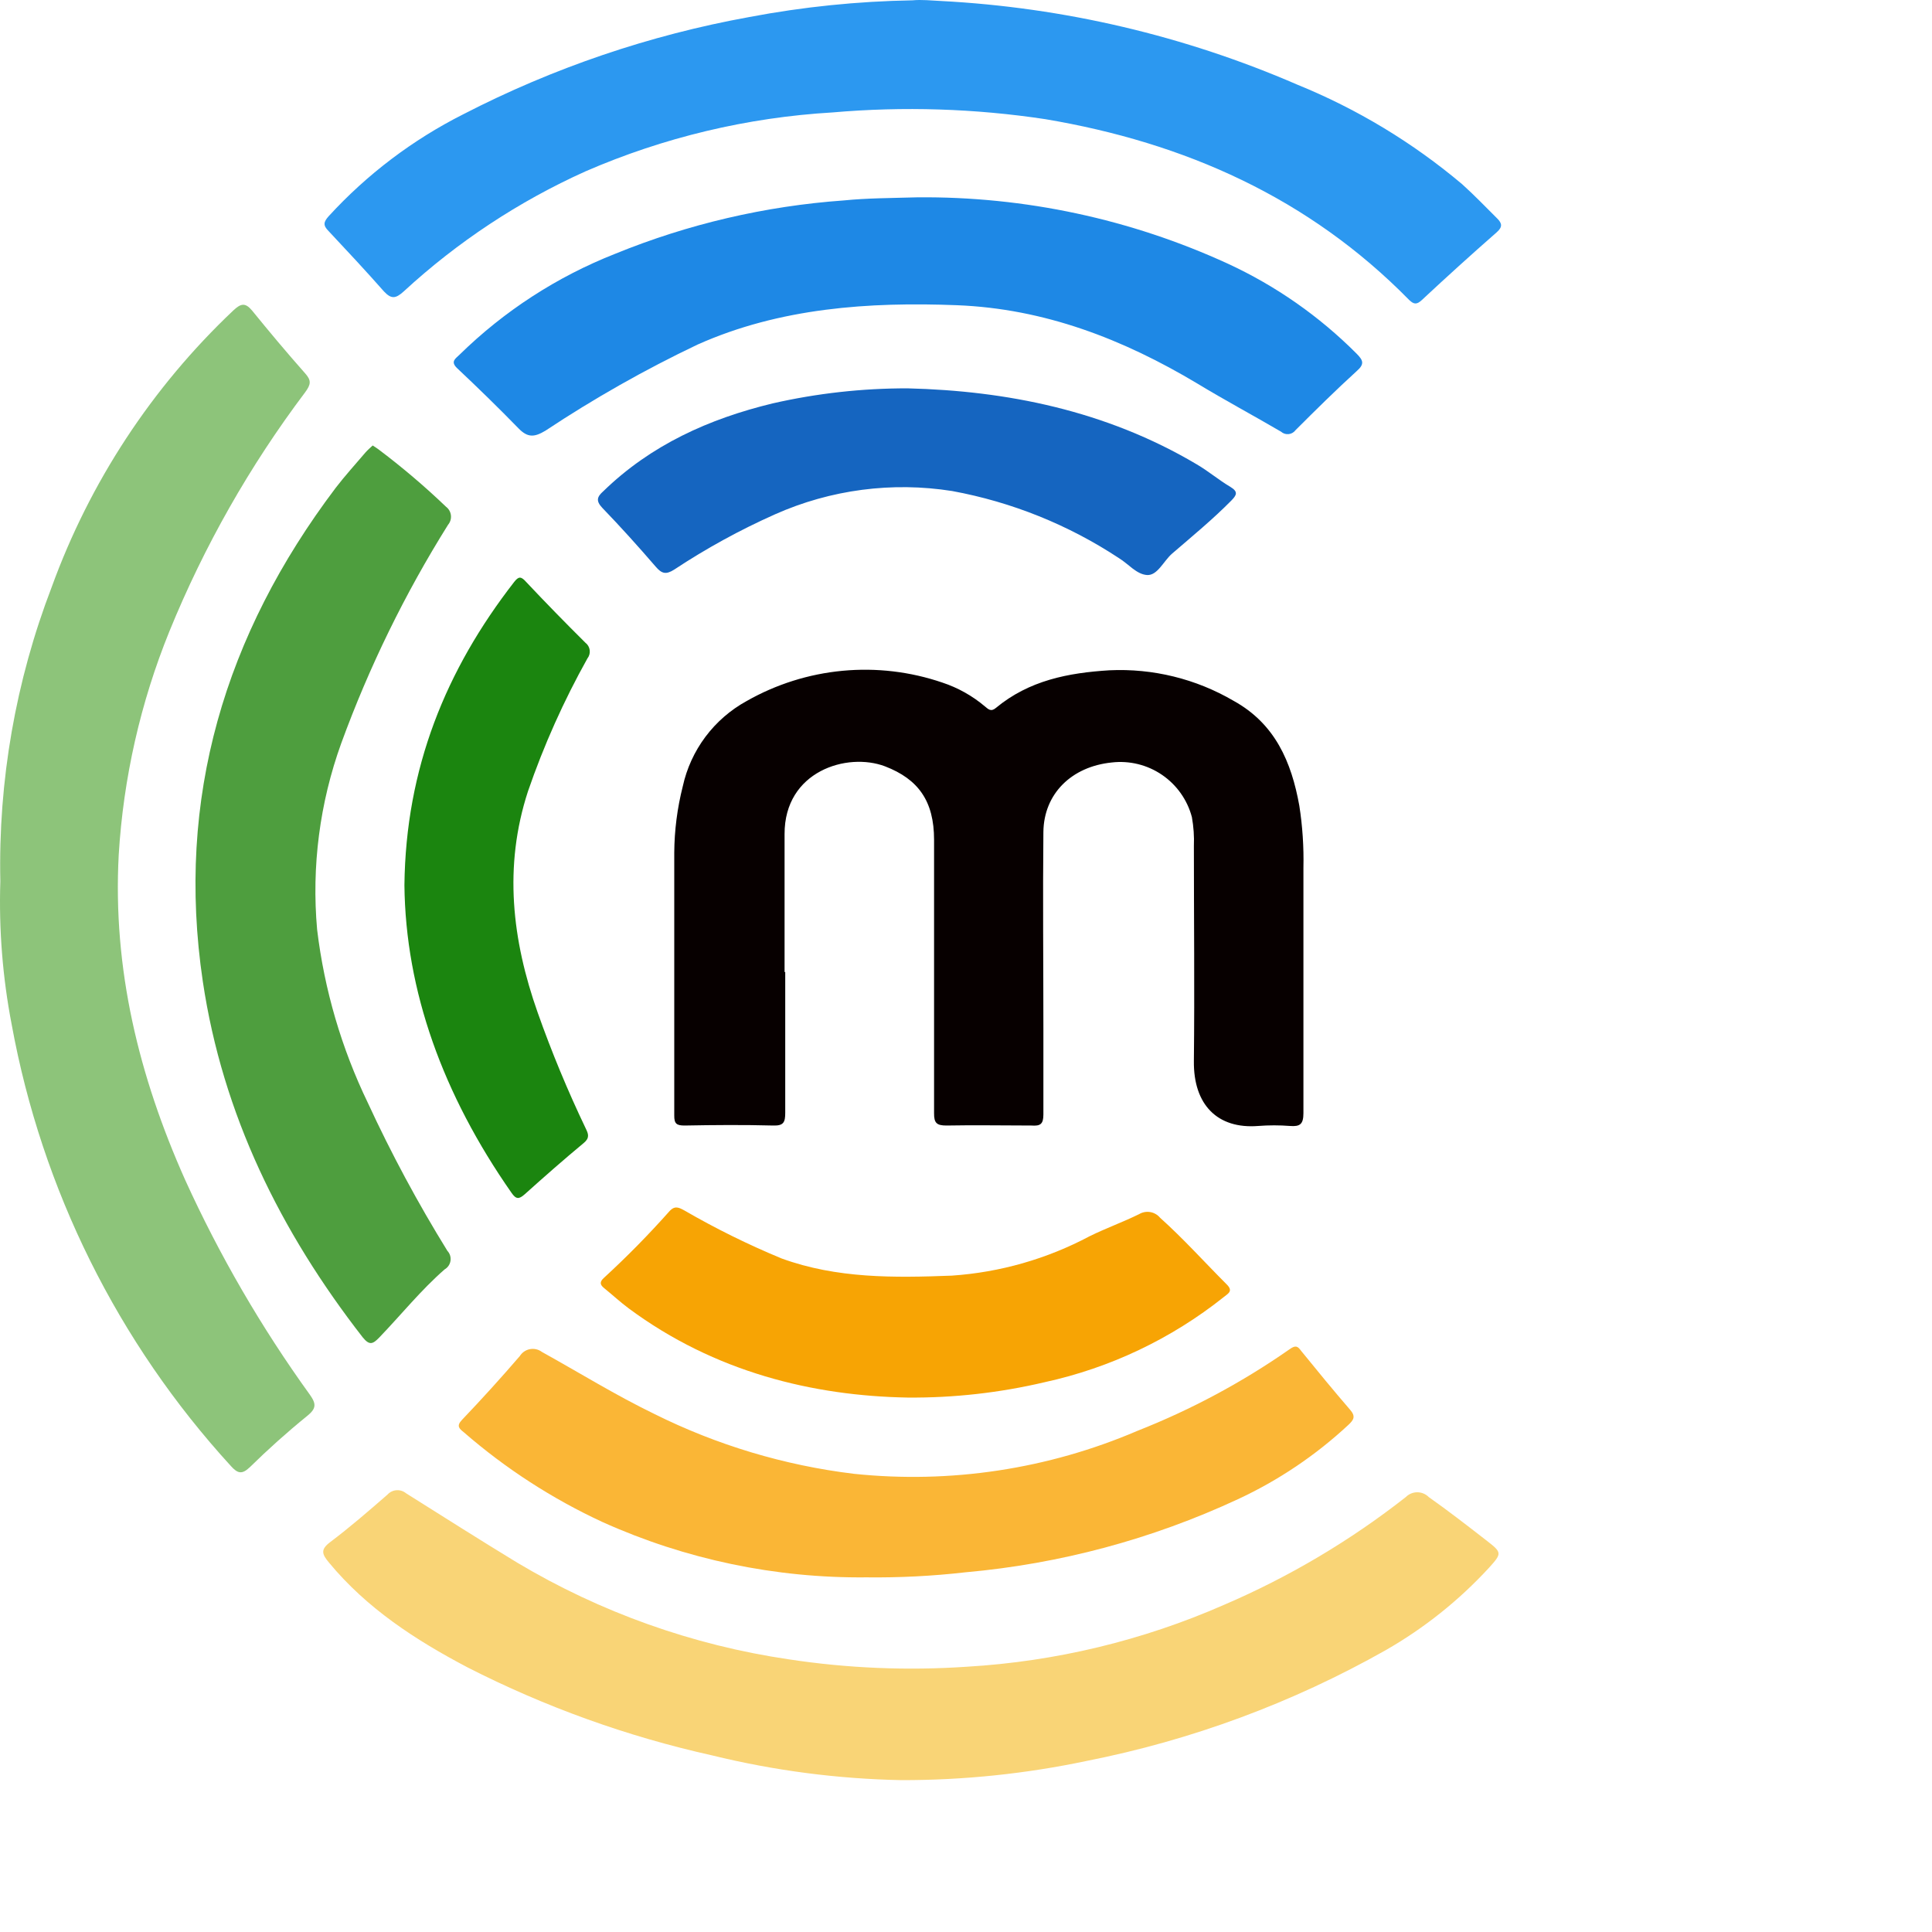
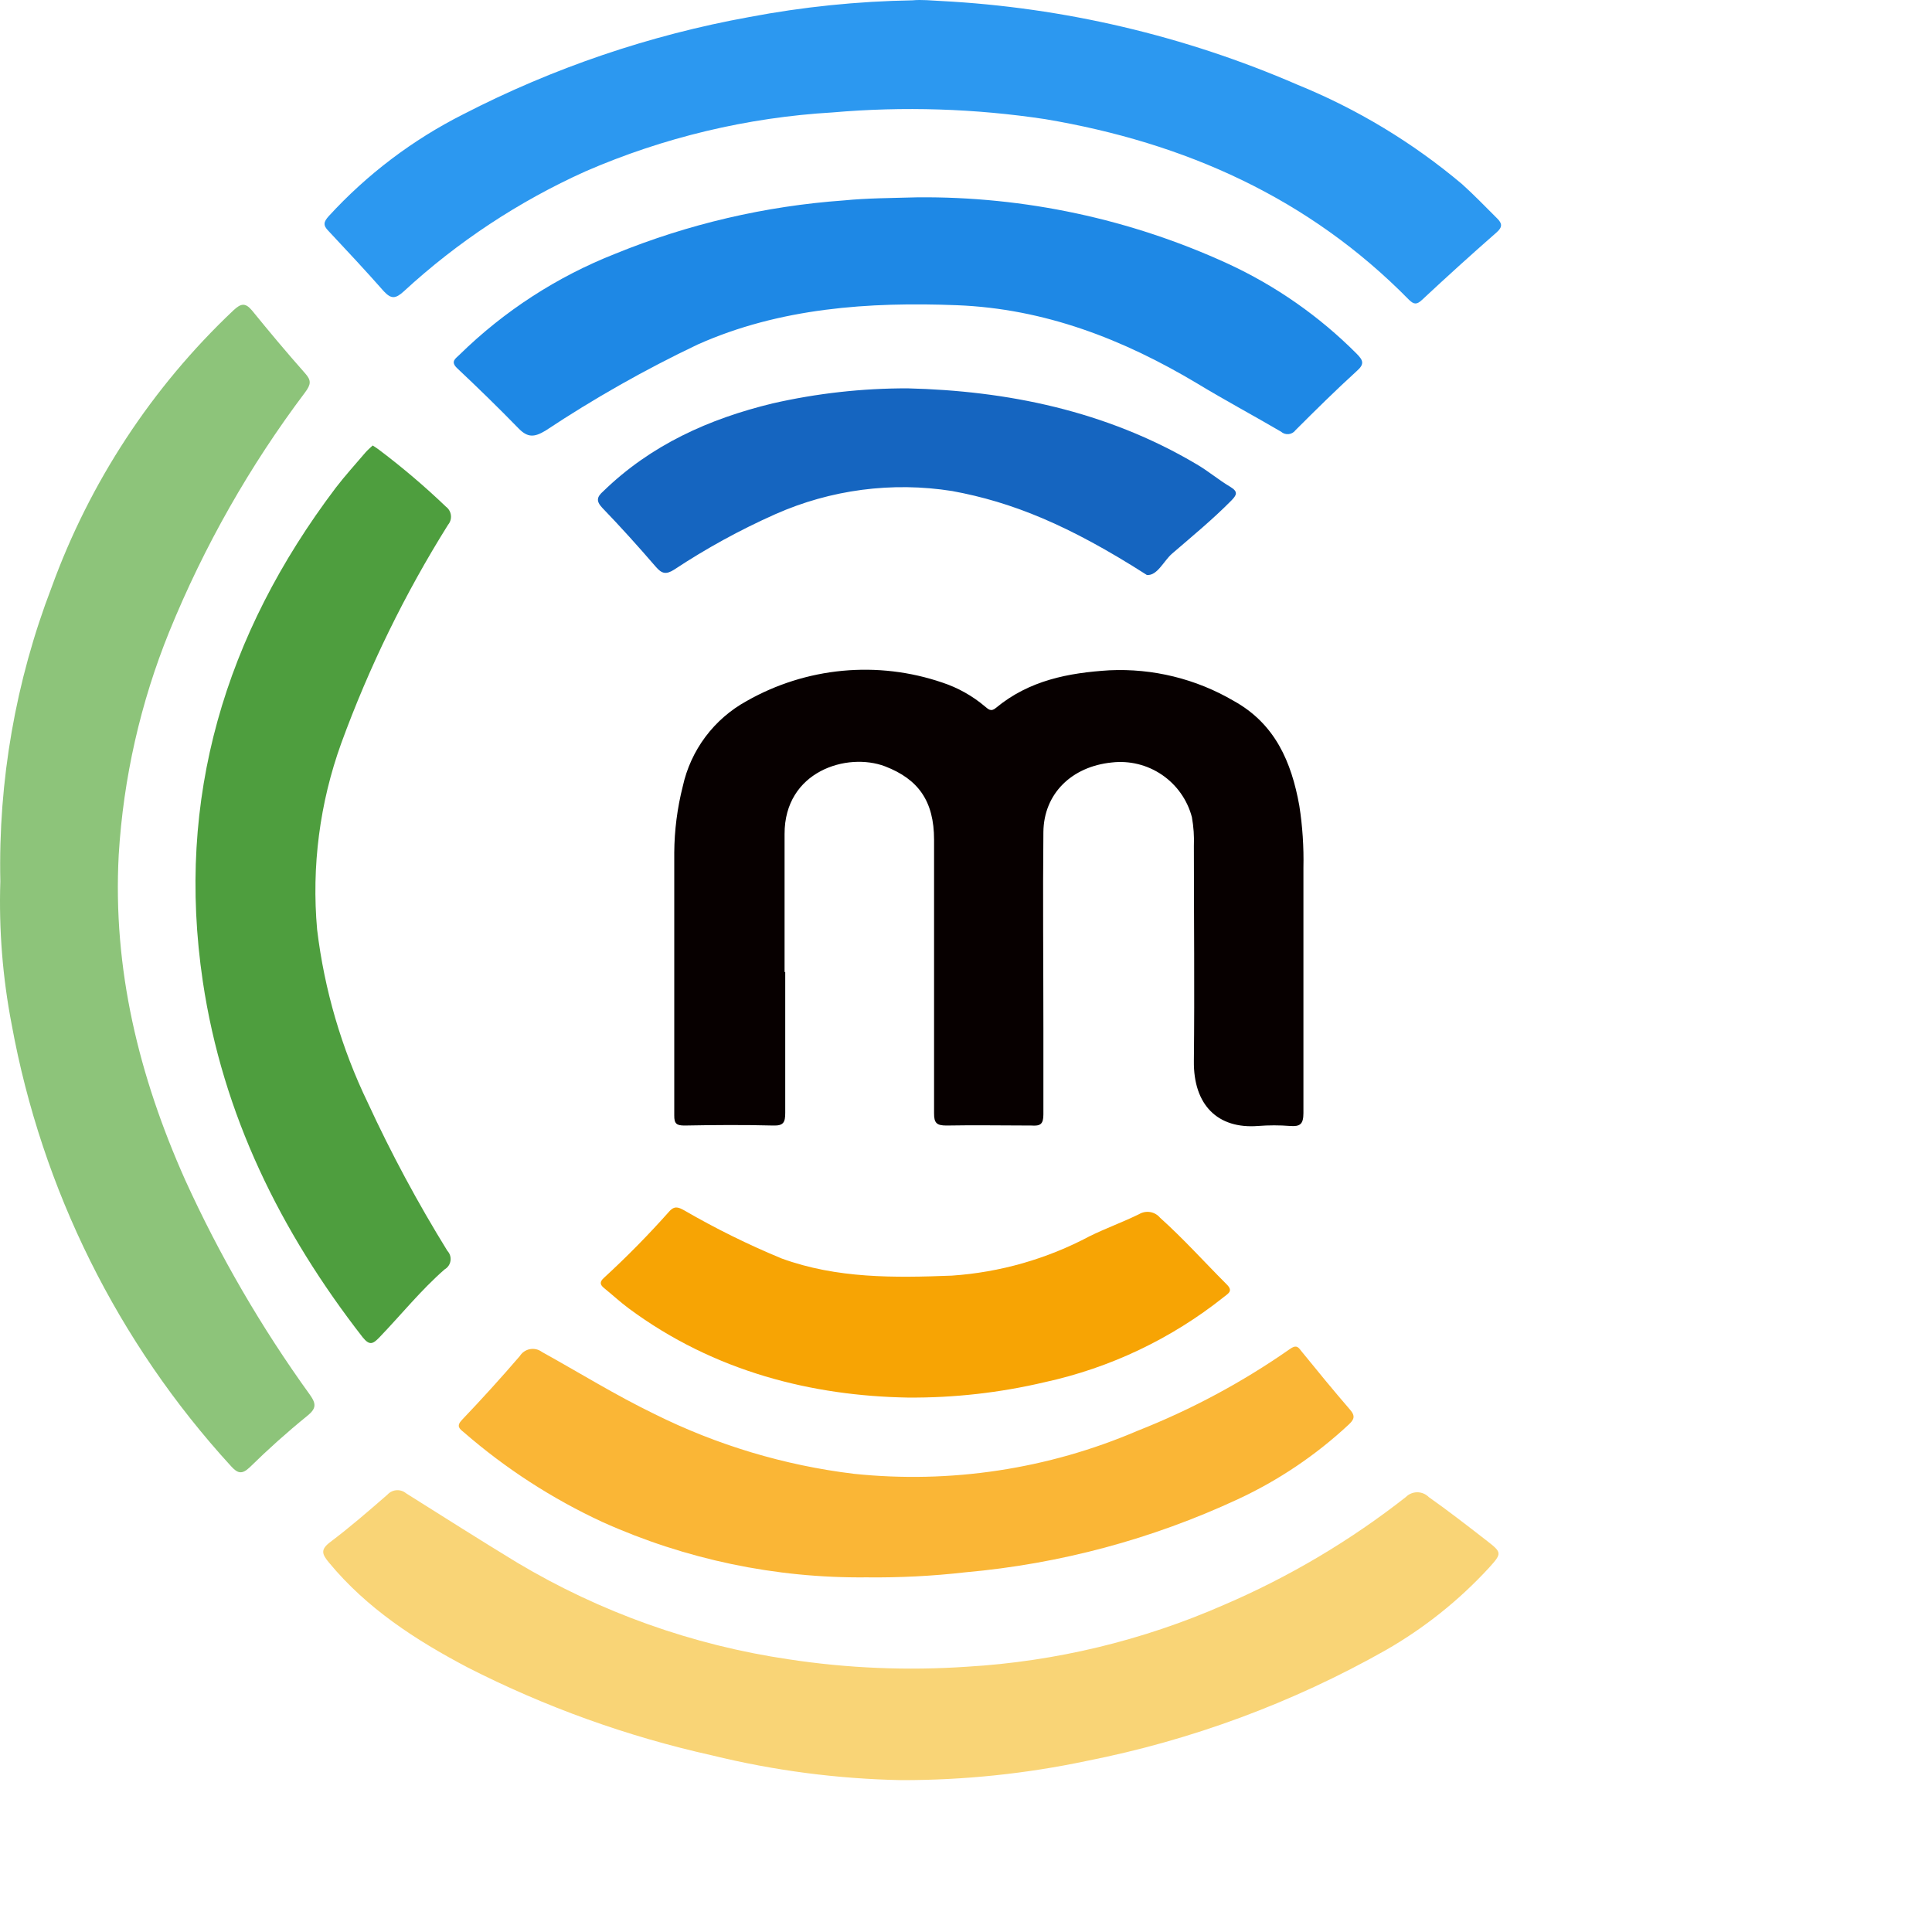
<svg xmlns="http://www.w3.org/2000/svg" width="140" height="140" viewBox="0 0 140 140" fill="none">
  <path d="M56.901 70.438C56.901 73.838 56.901 77.238 56.901 80.63C56.901 81.319 56.789 81.584 56.027 81.56C53.886 81.504 51.737 81.52 49.612 81.56C49.035 81.56 48.851 81.439 48.859 80.822C48.859 74.48 48.859 68.137 48.859 61.794C48.87 60.172 49.077 58.556 49.476 56.983C49.761 55.682 50.321 54.457 51.119 53.391C51.917 52.325 52.935 51.442 54.103 50.801C56.237 49.587 58.606 48.839 61.051 48.608C63.496 48.377 65.963 48.668 68.287 49.462C69.414 49.835 70.46 50.42 71.366 51.186C71.607 51.379 71.799 51.611 72.168 51.298C74.574 49.302 77.412 48.757 80.387 48.572C83.54 48.422 86.668 49.191 89.392 50.785C92.398 52.445 93.585 55.211 94.154 58.387C94.386 59.874 94.485 61.38 94.451 62.885C94.451 68.811 94.451 74.736 94.451 80.662C94.451 81.464 94.203 81.648 93.481 81.592C92.712 81.532 91.94 81.532 91.172 81.592C88.229 81.824 86.473 80.06 86.513 76.885C86.569 71.697 86.513 66.461 86.513 61.313C86.542 60.61 86.493 59.906 86.369 59.213C86.04 57.964 85.271 56.877 84.205 56.149C83.139 55.421 81.846 55.103 80.563 55.252C77.645 55.548 75.64 57.521 75.608 60.287C75.56 65.026 75.608 69.773 75.608 74.512C75.608 76.596 75.608 78.673 75.608 80.758C75.608 81.456 75.391 81.608 74.742 81.56C72.689 81.56 70.637 81.52 68.584 81.56C67.87 81.56 67.678 81.375 67.686 80.654C67.686 74.052 67.686 67.453 67.686 60.856C67.686 58.05 66.547 56.462 64.134 55.532C61.391 54.49 56.837 55.877 56.853 60.447C56.853 63.775 56.853 67.111 56.853 70.438H56.901Z" fill="#070000" />
  <path d="M0.024 63.868C-0.131 56.587 1.133 49.346 3.744 42.547C6.508 34.931 11.014 28.067 16.902 22.501C17.448 21.988 17.768 21.908 18.265 22.501C19.516 24.041 20.791 25.564 22.106 27.048C22.571 27.569 22.539 27.85 22.106 28.435C18.097 33.758 14.793 39.577 12.276 45.747C10.18 50.91 8.94 56.381 8.603 61.944C8.162 70.219 10.063 77.981 13.414 85.494C15.906 90.974 18.936 96.192 22.459 101.073C22.932 101.739 22.916 102.076 22.259 102.605C20.815 103.776 19.436 105.011 18.105 106.318C17.52 106.879 17.207 106.758 16.734 106.237C8.54 97.282 3.035 86.2 0.85 74.26C0.19 70.837 -0.087 67.352 0.024 63.868Z" fill="#8DC47A" />
  <path d="M65.327 128.996C60.696 128.906 56.09 128.304 51.592 127.2C45.442 125.831 39.491 123.689 33.879 120.825C30.118 118.845 26.59 116.559 23.84 113.232C23.335 112.622 23.198 112.294 23.936 111.74C25.363 110.666 26.719 109.487 28.074 108.309C28.243 108.12 28.479 108.005 28.732 107.987C28.985 107.969 29.234 108.05 29.429 108.212C32.107 109.896 34.785 111.596 37.487 113.24C43.519 116.839 50.199 119.217 57.148 120.24C61.422 120.891 65.753 121.071 70.066 120.777C76.491 120.399 82.799 118.881 88.693 116.295C93.405 114.275 97.834 111.65 101.867 108.485C101.976 108.374 102.106 108.287 102.249 108.227C102.392 108.167 102.546 108.136 102.701 108.136C102.856 108.136 103.01 108.167 103.153 108.227C103.296 108.287 103.426 108.374 103.535 108.485C104.946 109.479 106.309 110.538 107.672 111.596C108.851 112.51 108.859 112.542 107.889 113.617C105.716 115.977 103.192 117.989 100.407 119.582C93.665 123.392 86.356 126.099 78.758 127.601C74.342 128.534 69.84 129.001 65.327 128.996Z" fill="#F9D476" />
  <path d="M68.189 0.072C77.088 0.537 85.833 2.59 94.008 6.134C98.345 7.898 102.377 10.333 105.956 13.351C106.846 14.152 107.656 15.002 108.498 15.836C108.843 16.181 108.899 16.446 108.45 16.839C106.621 18.442 104.817 20.076 103.037 21.738C102.66 22.091 102.452 22.059 102.115 21.738C94.842 14.329 85.846 10.336 75.751 8.636C70.648 7.864 65.472 7.7 60.331 8.147C54.156 8.509 48.092 9.955 42.418 12.421C37.591 14.595 33.145 17.532 29.252 21.121C28.667 21.65 28.354 21.682 27.825 21.121C26.51 19.629 25.155 18.178 23.816 16.75C23.391 16.326 23.447 16.085 23.816 15.668C26.593 12.637 29.896 10.135 33.566 8.283C40.087 4.919 47.073 2.544 54.294 1.235C58.191 0.496 62.146 0.091 66.113 0.024C66.802 -0.04 67.492 0.04 68.189 0.072Z" fill="#2C98F0" />
  <path d="M27.006 32.281C27.158 32.386 27.294 32.458 27.415 32.554C29.129 33.843 30.765 35.232 32.314 36.715C32.413 36.789 32.497 36.883 32.559 36.99C32.621 37.097 32.661 37.217 32.675 37.34C32.69 37.463 32.678 37.588 32.642 37.707C32.606 37.826 32.546 37.936 32.466 38.031C29.341 43.022 26.748 48.327 24.728 53.859C23.168 58.178 22.571 62.787 22.98 67.362C23.504 71.718 24.745 75.959 26.653 79.91C28.356 83.6 30.282 87.182 32.418 90.639C32.508 90.734 32.575 90.849 32.615 90.974C32.654 91.099 32.664 91.231 32.645 91.361C32.626 91.491 32.577 91.615 32.503 91.723C32.429 91.831 32.331 91.921 32.218 91.986C30.502 93.486 29.066 95.274 27.495 96.909C27.022 97.398 26.781 97.519 26.284 96.909C20.326 89.252 16.133 80.76 14.697 71.122C12.725 57.852 16.301 45.977 24.319 35.36C25.001 34.47 25.755 33.644 26.484 32.786C26.653 32.594 26.821 32.458 27.006 32.281Z" fill="#4E9E3E" />
  <path d="M66.473 14.299C74.239 14.226 81.924 15.869 88.981 19.11C92.451 20.714 95.609 22.921 98.306 25.629C98.763 26.094 98.916 26.367 98.306 26.896C96.791 28.275 95.332 29.718 93.88 31.17C93.822 31.25 93.747 31.317 93.66 31.367C93.574 31.417 93.479 31.448 93.38 31.458C93.281 31.469 93.181 31.459 93.086 31.428C92.991 31.398 92.904 31.348 92.83 31.282C90.817 30.103 88.748 28.997 86.752 27.786C81.388 24.579 75.695 22.366 69.344 22.117C62.993 21.869 56.514 22.302 50.541 24.972C46.726 26.789 43.045 28.874 39.524 31.21C38.722 31.691 38.241 31.723 37.583 31.05C36.132 29.558 34.64 28.107 33.125 26.68C32.612 26.19 33.021 25.982 33.301 25.701C36.535 22.533 40.371 20.047 44.583 18.389C49.864 16.234 55.452 14.93 61.141 14.524C62.841 14.355 64.501 14.355 66.473 14.299Z" fill="#1E88E5" />
  <path d="M62.79 114.301C56.197 114.369 49.669 113.001 43.658 110.292C40.02 108.608 36.638 106.419 33.611 103.789C33.298 103.533 33.042 103.348 33.475 102.891C34.913 101.384 36.311 99.842 37.668 98.265C37.75 98.135 37.857 98.023 37.984 97.937C38.111 97.851 38.254 97.792 38.405 97.764C38.556 97.736 38.711 97.74 38.86 97.775C39.009 97.81 39.15 97.876 39.272 97.968C41.99 99.475 44.628 101.111 47.427 102.466C51.956 104.72 56.837 106.185 61.86 106.796C68.866 107.532 75.944 106.461 82.419 103.685C86.324 102.147 90.036 100.156 93.476 97.752C93.877 97.471 94.038 97.543 94.278 97.88C95.449 99.323 96.627 100.758 97.838 102.162C98.247 102.635 98.103 102.883 97.718 103.244C95.346 105.454 92.64 107.275 89.7 108.64C83.481 111.534 76.806 113.325 69.974 113.933C67.59 114.206 65.19 114.329 62.79 114.301Z" fill="#FAB636" />
  <path d="M65.774 101.273C58.934 101.153 51.798 99.437 45.56 94.811C44.943 94.353 44.373 93.824 43.78 93.343C43.459 93.087 43.443 92.878 43.78 92.582C45.437 91.059 47.016 89.453 48.511 87.77C48.904 87.337 49.208 87.506 49.593 87.714C51.863 89.029 54.218 90.192 56.641 91.194C60.651 92.654 64.804 92.597 68.974 92.437C72.465 92.199 75.867 91.226 78.956 89.583C80.127 89.005 81.362 88.564 82.549 87.979C82.791 87.836 83.077 87.784 83.355 87.832C83.633 87.881 83.884 88.027 84.064 88.243C85.764 89.767 87.272 91.451 88.875 93.055C89.396 93.56 88.995 93.728 88.675 93.993C84.88 97.015 80.441 99.125 75.701 100.159C72.448 100.926 69.116 101.3 65.774 101.273Z" fill="#F7A404" />
-   <path d="M65.775 28.141C72.927 28.317 80.128 29.744 86.695 33.633C87.553 34.13 88.298 34.772 89.164 35.285C89.742 35.638 89.613 35.878 89.22 36.279C87.865 37.65 86.382 38.869 84.931 40.12C84.313 40.657 83.872 41.724 83.11 41.668C82.349 41.612 81.771 40.866 81.09 40.449C77.427 38.031 73.315 36.375 68.998 35.582C64.649 34.893 60.193 35.478 56.169 37.266C53.625 38.398 51.179 39.739 48.856 41.275C48.263 41.652 47.958 41.58 47.517 41.066C46.266 39.615 44.975 38.18 43.644 36.8C43.163 36.287 43.267 35.999 43.716 35.598C47.172 32.238 51.382 30.346 55.992 29.231C59.201 28.5 62.483 28.134 65.775 28.141Z" fill="#1565C0" />
-   <path d="M29.306 64.139C29.402 55.672 32.304 48.544 37.26 42.169C37.581 41.76 37.757 41.752 38.126 42.169C39.529 43.66 40.964 45.128 42.416 46.571C42.502 46.635 42.574 46.715 42.628 46.808C42.683 46.9 42.718 47.002 42.732 47.108C42.746 47.215 42.739 47.322 42.711 47.426C42.683 47.529 42.634 47.626 42.568 47.71C40.85 50.783 39.409 54.003 38.262 57.332C36.482 62.784 37.108 68.124 38.96 73.368C39.972 76.232 41.137 79.04 42.448 81.78C42.64 82.173 42.745 82.461 42.295 82.83C40.844 84.033 39.425 85.284 38.022 86.543C37.605 86.912 37.396 86.912 37.068 86.439C32.088 79.31 29.386 71.805 29.306 64.139Z" fill="#1B850F" />
+   <path d="M65.775 28.141C72.927 28.317 80.128 29.744 86.695 33.633C87.553 34.13 88.298 34.772 89.164 35.285C89.742 35.638 89.613 35.878 89.22 36.279C87.865 37.65 86.382 38.869 84.931 40.12C84.313 40.657 83.872 41.724 83.11 41.668C77.427 38.031 73.315 36.375 68.998 35.582C64.649 34.893 60.193 35.478 56.169 37.266C53.625 38.398 51.179 39.739 48.856 41.275C48.263 41.652 47.958 41.58 47.517 41.066C46.266 39.615 44.975 38.18 43.644 36.8C43.163 36.287 43.267 35.999 43.716 35.598C47.172 32.238 51.382 30.346 55.992 29.231C59.201 28.5 62.483 28.134 65.775 28.141Z" fill="#1565C0" />
</svg>